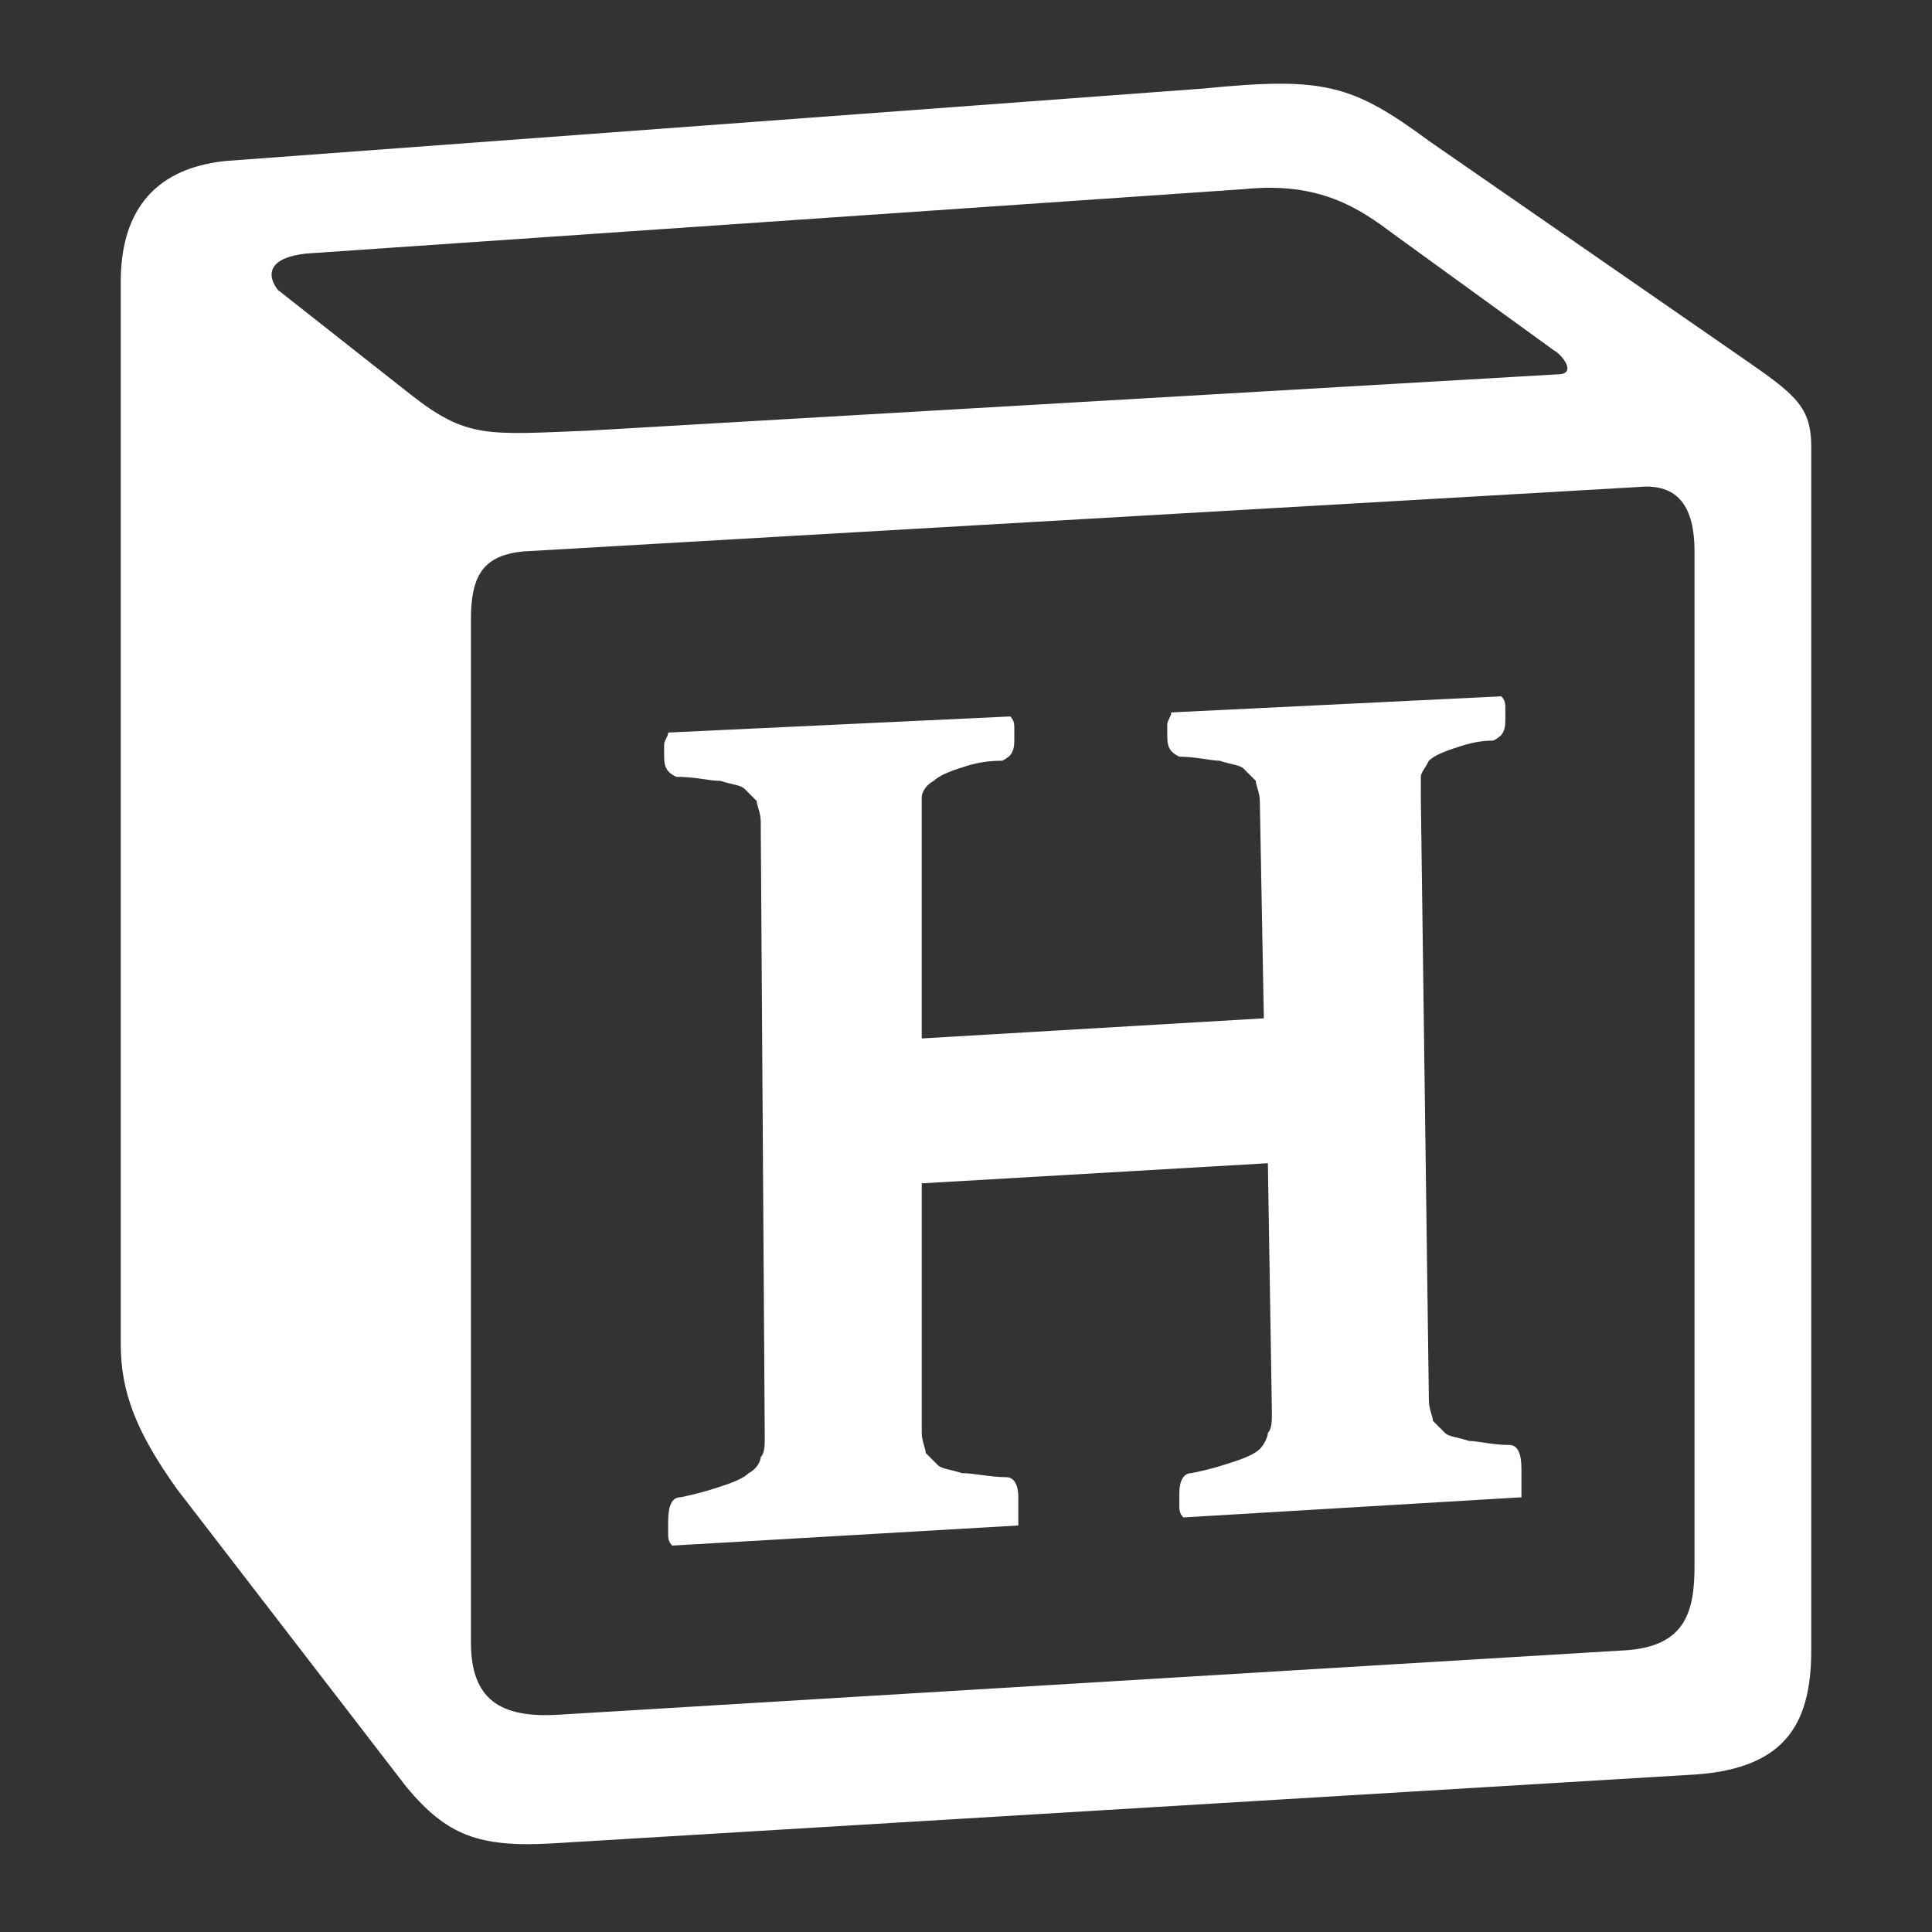
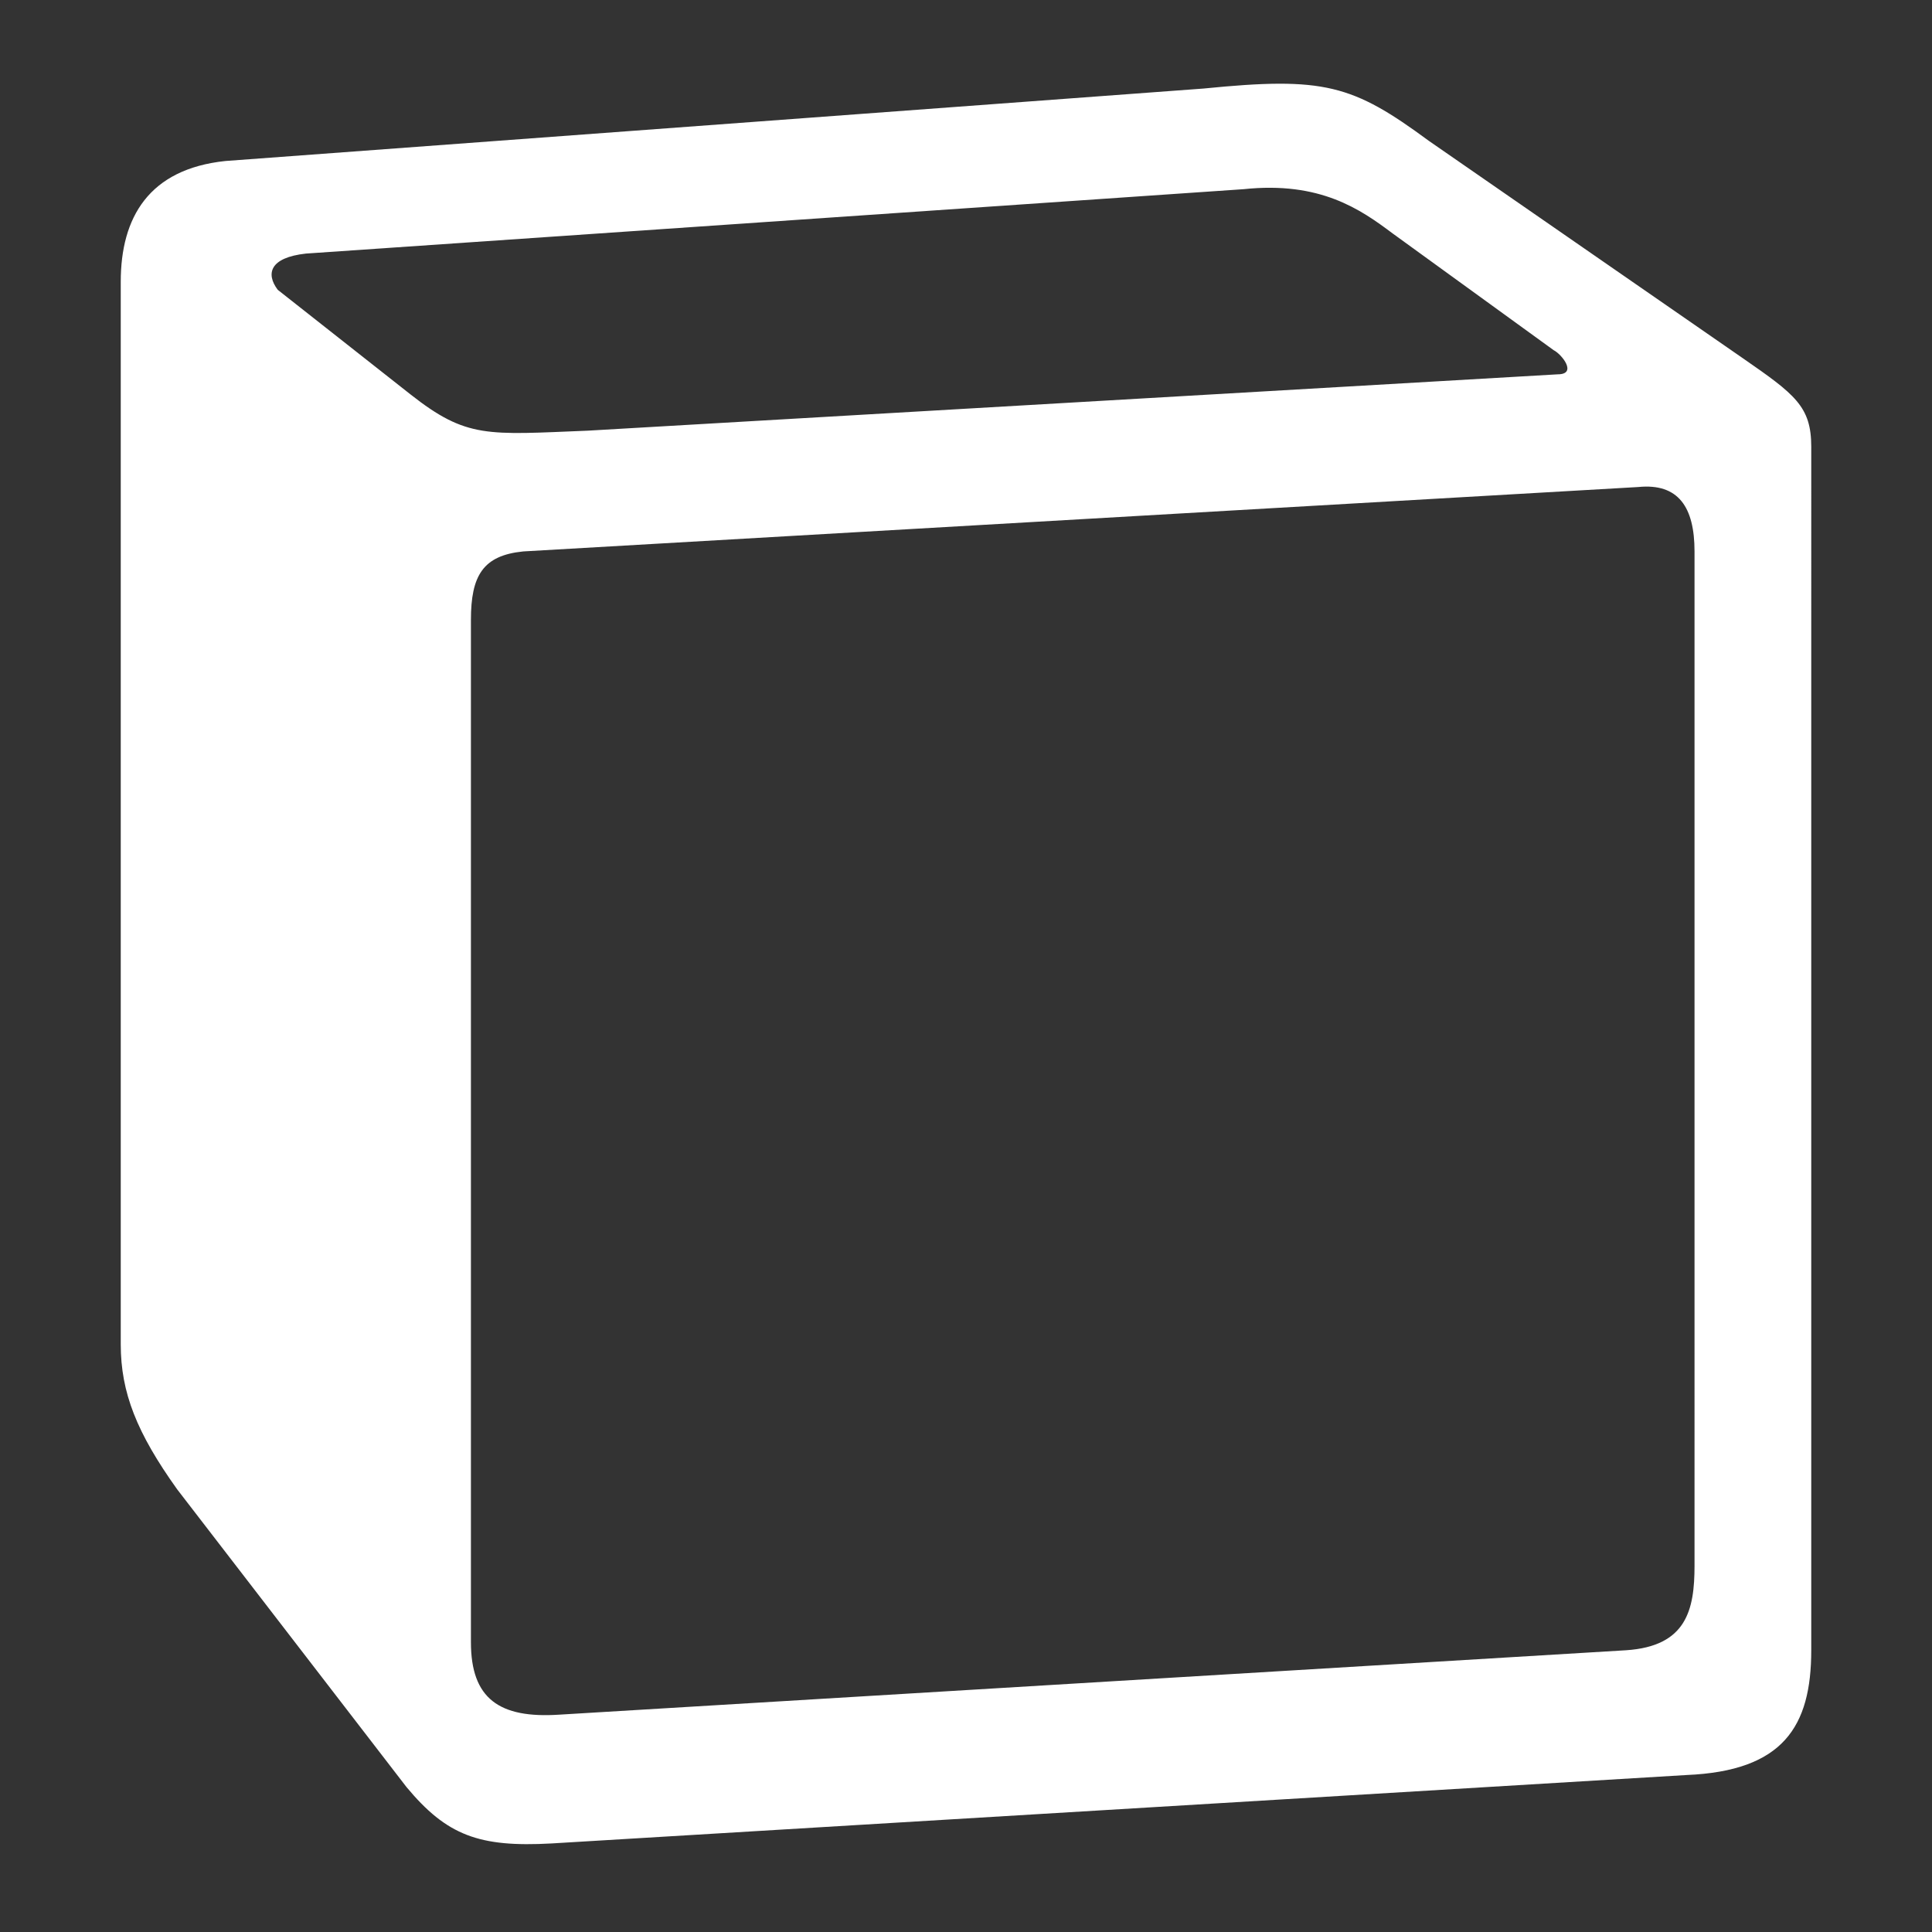
<svg xmlns="http://www.w3.org/2000/svg" version="1.1" id="图层_1" x="0px" y="0px" viewBox="0 0 48 48" style="enable-background:new 0 0 48 48;" xml:space="preserve" fill="white">
  <rect x="0" y="0" width="48" height="48" fill="#333333" stroke="none" />
  <path class="st3" d="M5.6,4l24.3-1.8c3-0.3,3.7-0.1,5.6,1.3l7.8,5.4c1.3,0.9,1.7,1.2,1.7,2.2V41c0,1.9-0.7,3-3.1,3.1l-28.2,1.7  c-1.8,0.1-2.6-0.2-3.6-1.4l-5.7-7.4c-1-1.4-1.4-2.4-1.4-3.6V7C3,5.4,3.7,4.2,5.6,4z M11.7,15.4v25.4c0,1.4,0.7,1.9,2.2,1.8L40.4,41  c1.5-0.1,1.7-1,1.7-2.1V13.7c0-1.1-0.4-1.7-1.4-1.6l-27.7,1.6C12,13.8,11.7,14.3,11.7,15.4z M10.2,9.8c1.4,1.1,1.9,1,4.4,0.9  l24.1-1.4c0.5,0,0.1-0.5-0.1-0.6l-4-2.9c-0.8-0.6-1.8-1.3-3.7-1.1L7.6,6.3c-0.9,0.1-1,0.5-0.7,0.9L10.2,9.8z" />
  <g>
-     <polygon class="st4" points="29.2,17.5 25.1,17.7 25.1,17.7 29.2,17.5  " />
-     <path class="st4" d="M37.5,35.9c-0.4,0-0.8-0.1-1-0.1c-0.3-0.1-0.5-0.1-0.6-0.2c-0.1-0.1-0.2-0.2-0.3-0.3c0-0.1-0.1-0.3-0.1-0.5   l-0.2-15c0-0.2,0-0.4,0-0.5c0-0.1,0.1-0.2,0.2-0.4c0.1-0.1,0.3-0.2,0.6-0.3c0.3-0.1,0.6-0.2,1-0.2c0.2-0.1,0.3-0.2,0.3-0.5   c0-0.1,0-0.1,0-0.3c0-0.1,0-0.2-0.1-0.3l-8.2,0.4c0,0.1-0.1,0.2-0.1,0.3c0,0.1,0,0.2,0,0.3c0,0.3,0.1,0.4,0.3,0.5   c0.4,0,0.8,0.1,1,0.1c0.3,0.1,0.5,0.1,0.6,0.2c0.1,0.1,0.2,0.2,0.3,0.3c0,0.1,0.1,0.3,0.1,0.5l0.1,5.4l-8.5,0.5l0-5.5   c0-0.2,0-0.4,0-0.5c0-0.1,0.1-0.3,0.3-0.4c0.1-0.1,0.3-0.2,0.6-0.3c0.3-0.1,0.6-0.2,1.1-0.2c0.2-0.1,0.3-0.2,0.3-0.5   c0-0.1,0-0.1,0-0.3c0-0.1,0-0.2-0.1-0.3l-8.5,0.4c0,0.1-0.1,0.2-0.1,0.3c0,0.1,0,0.2,0,0.3c0,0.3,0.1,0.4,0.3,0.5   c0.5,0,0.8,0.1,1.1,0.1c0.3,0.1,0.5,0.1,0.6,0.2c0.1,0.1,0.2,0.2,0.3,0.3c0,0.1,0.1,0.3,0.1,0.5l0.1,15.3c0,0.2,0,0.4-0.1,0.5   c0,0.1-0.1,0.3-0.3,0.4c-0.1,0.1-0.3,0.2-0.6,0.3c-0.3,0.1-0.6,0.2-1.1,0.3c-0.2,0-0.3,0.2-0.3,0.6c0,0.1,0,0.2,0,0.3   c0,0.1,0,0.2,0.1,0.3c0,0,0,0,0,0l0,0l8.6-0.5l0-0.1c0-0.1,0-0.2,0-0.3c0-0.1,0-0.2,0-0.3c0-0.3-0.1-0.5-0.3-0.5   c-0.4,0-0.8-0.1-1.1-0.1c-0.3-0.1-0.5-0.1-0.6-0.2c-0.1-0.1-0.2-0.2-0.3-0.3c0-0.1-0.1-0.3-0.1-0.5l0-6.2l8.6-0.5l0.1,6.2   c0,0.2,0,0.4-0.1,0.5c0,0.1-0.1,0.3-0.2,0.4c-0.1,0.1-0.3,0.2-0.6,0.3c-0.3,0.1-0.6,0.2-1.1,0.3c-0.2,0-0.3,0.2-0.3,0.5   c0,0.1,0,0.2,0,0.3c0,0.1,0,0.2,0.1,0.3l0,0l8.4-0.5l0-0.1c0,0,0,0,0,0c0-0.1,0-0.2,0-0.3c0-0.1,0-0.2,0-0.3   C37.8,36.1,37.7,35.9,37.5,35.9z" />
-   </g>
+     </g>
</svg>